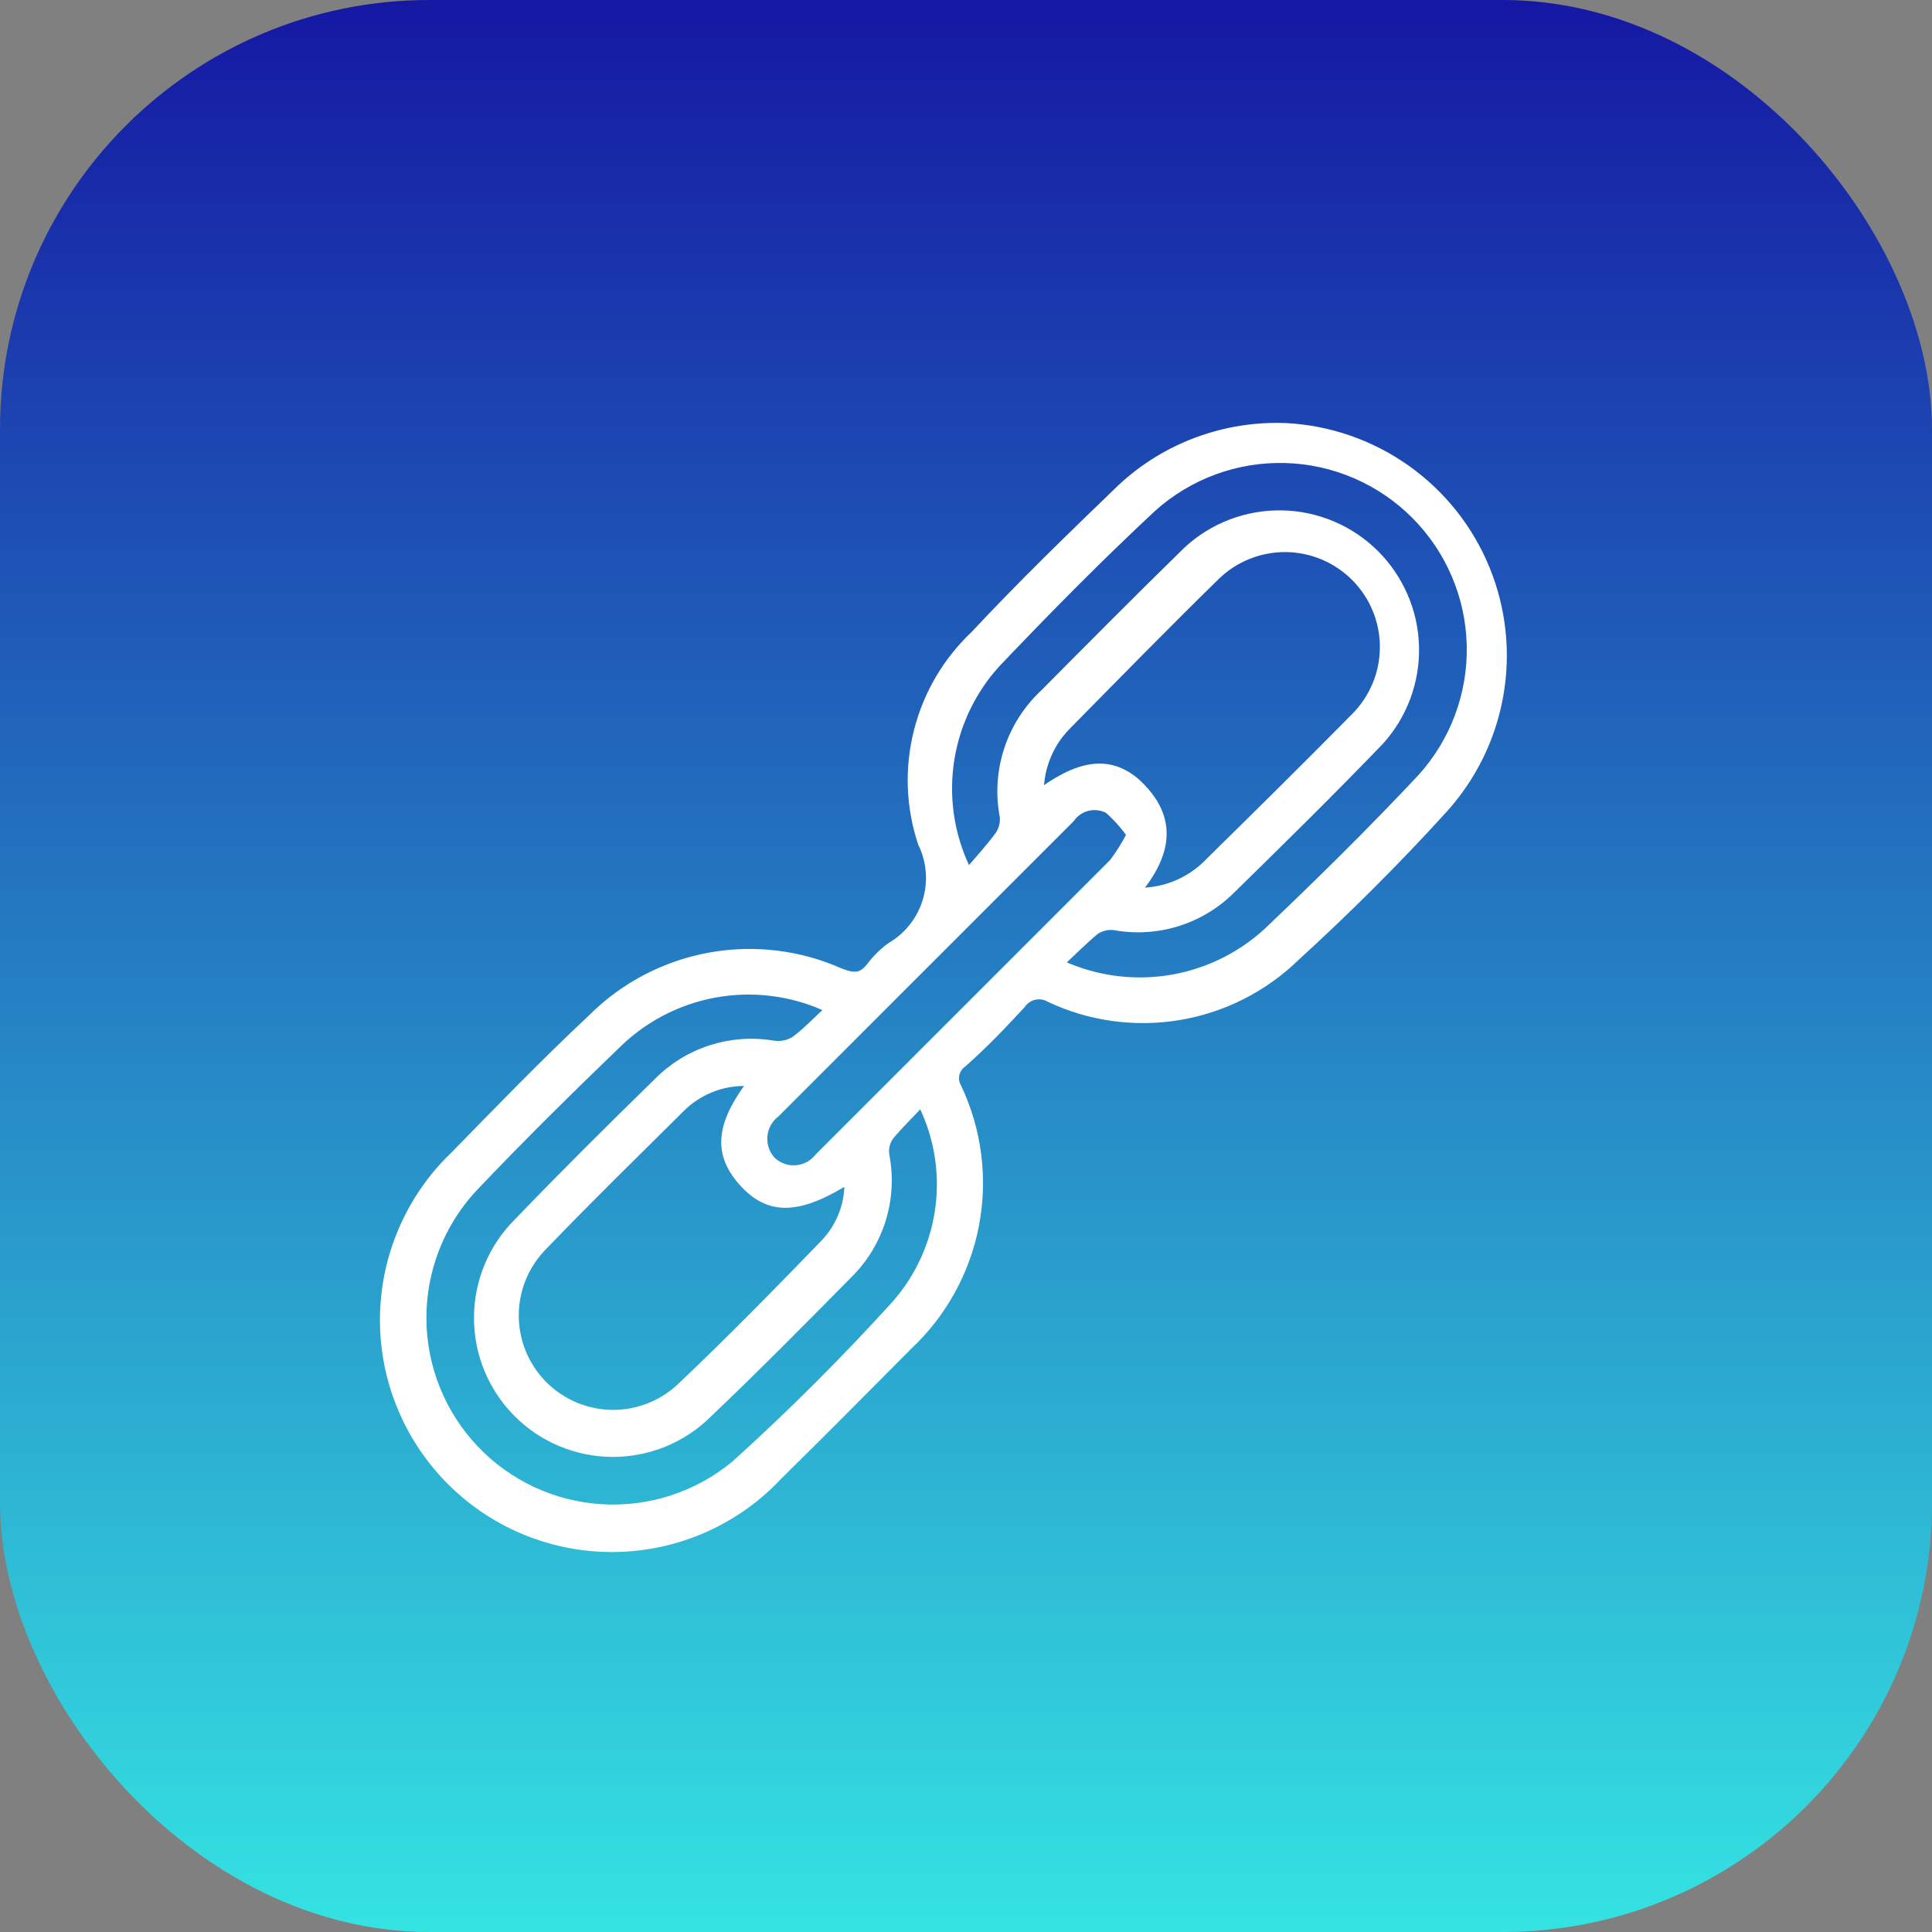
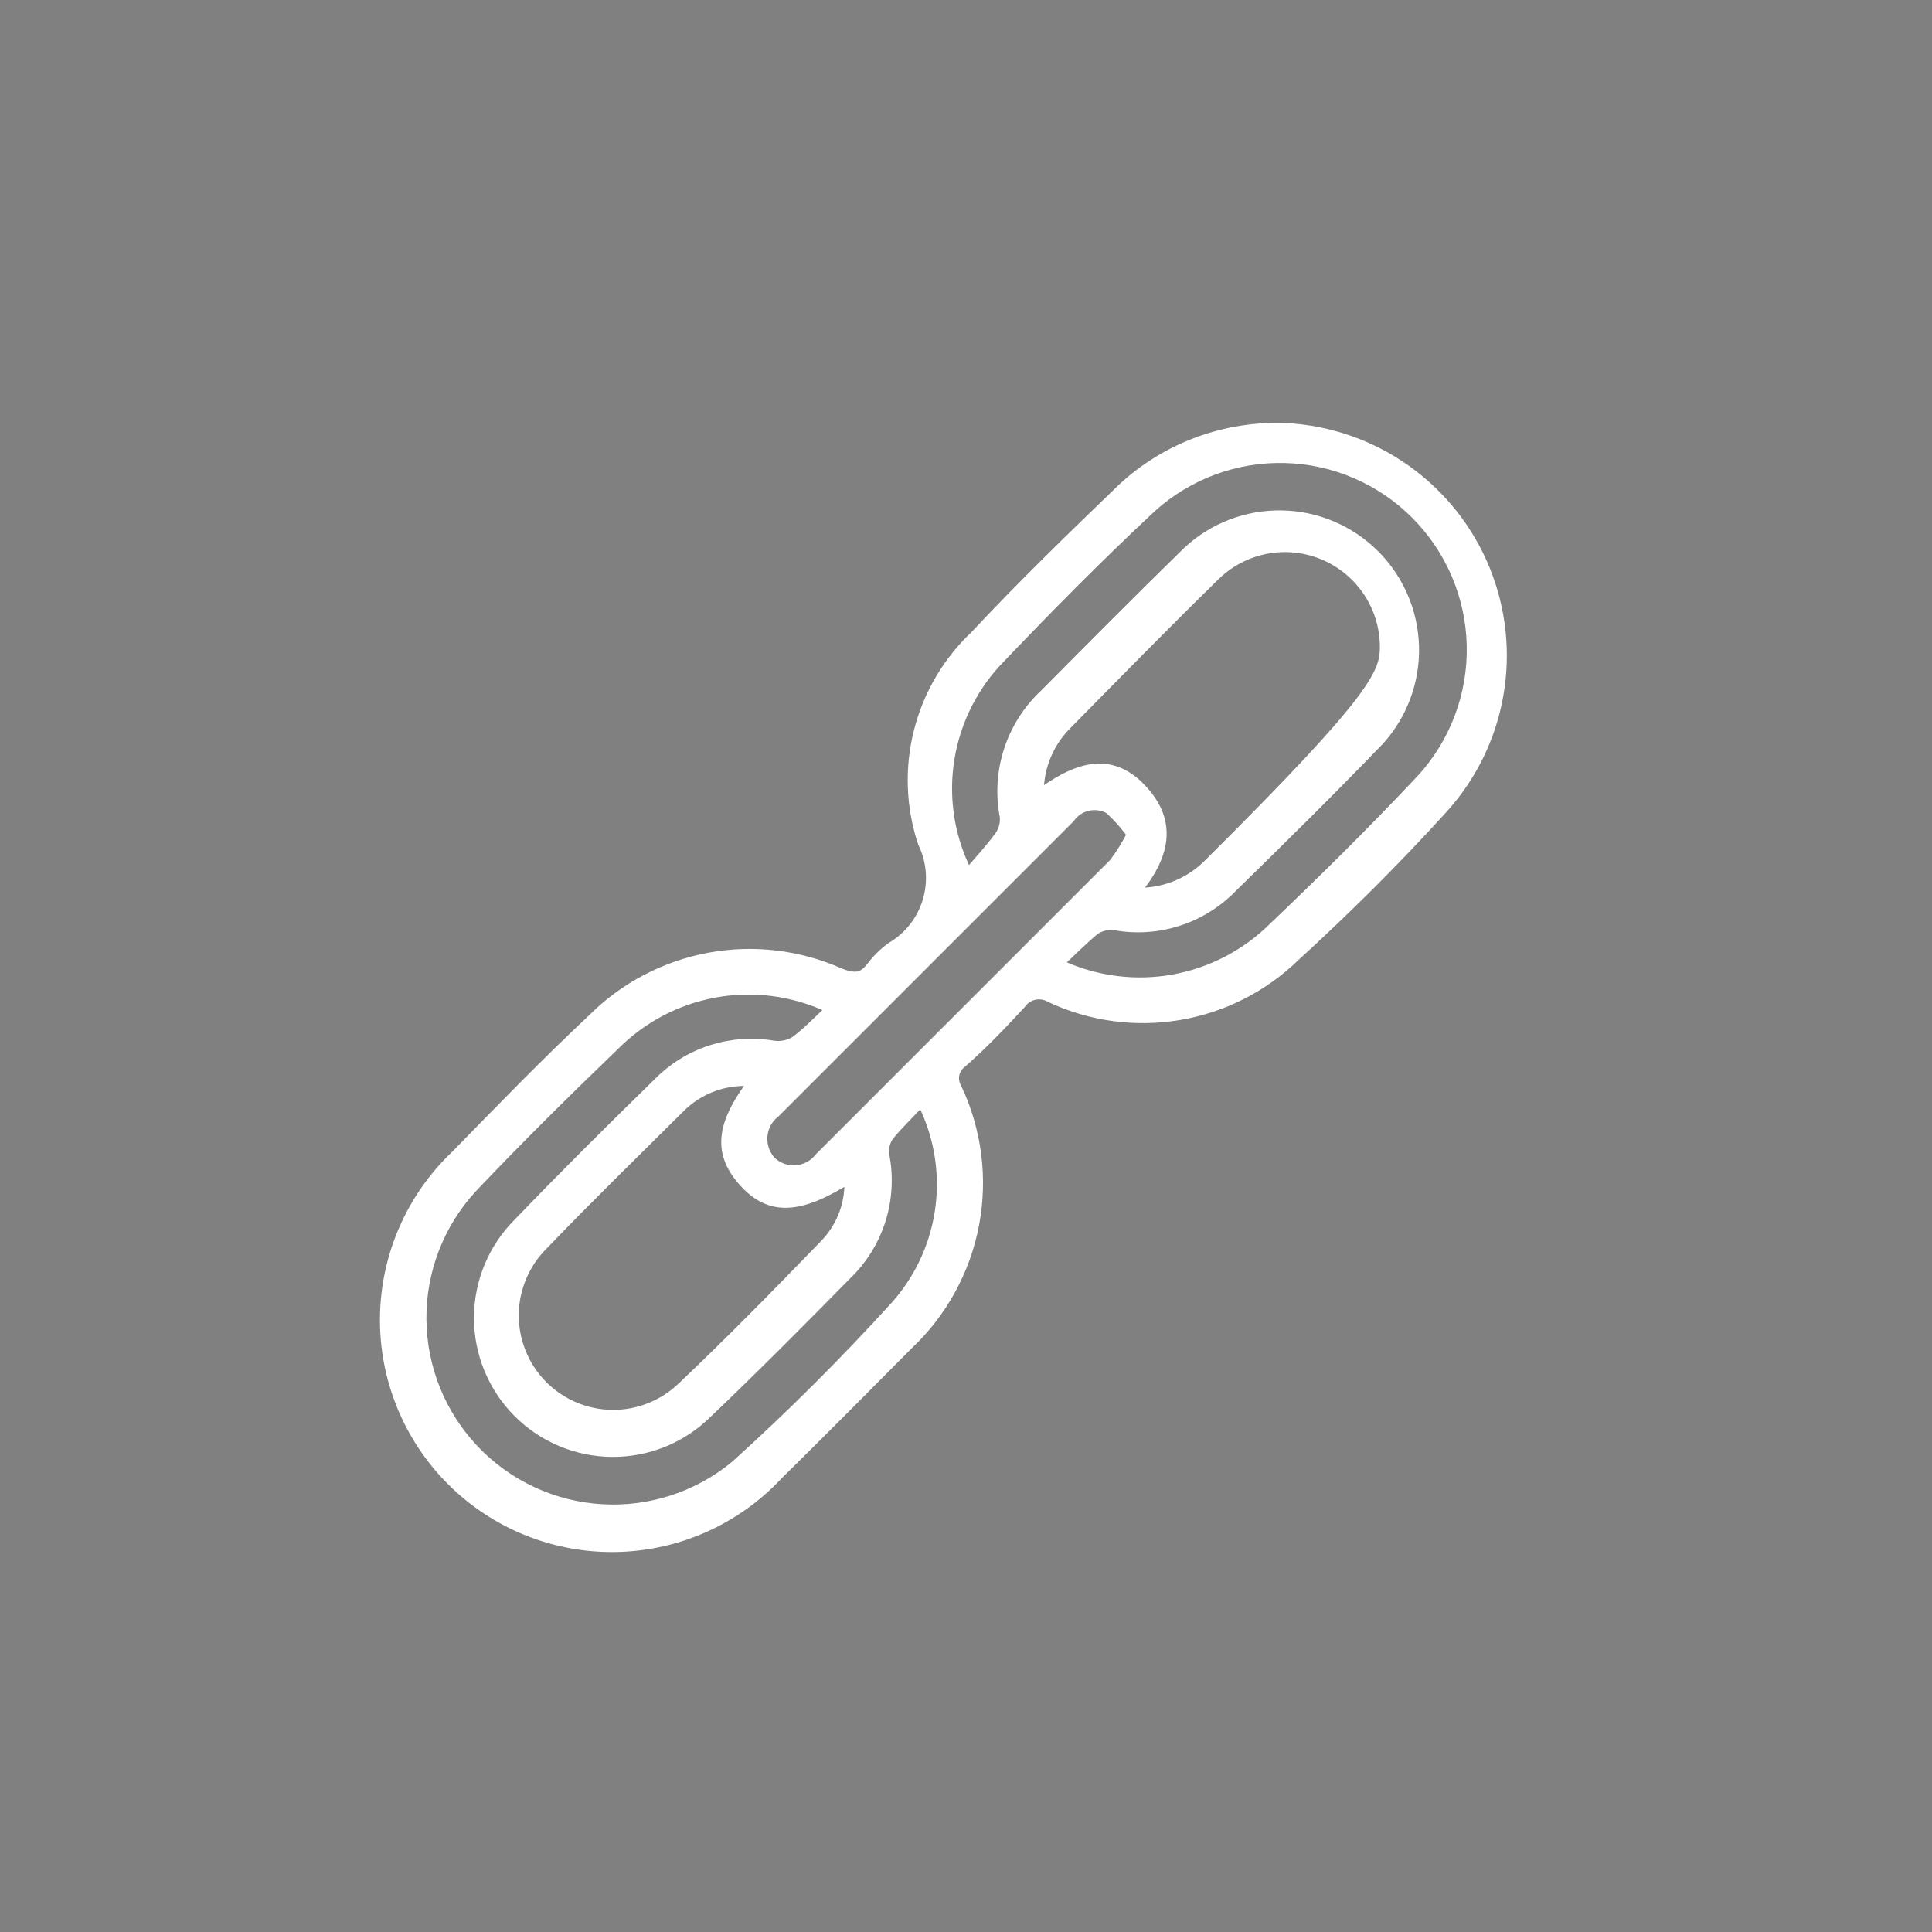
<svg xmlns="http://www.w3.org/2000/svg" width="45" height="45" viewBox="0 0 45 45" fill="none">
  <rect x="0" y="0" width="45" height="45" fill="#808080" stroke="none" />
-   <rect width="45" height="45" rx="10" fill="url(#paint0_linear_2191_15672)" />
-   <path d="M29.95 10.004C30.948 10.056 31.91 10.391 32.725 10.969C33.54 11.547 34.174 12.344 34.553 13.268C34.932 14.193 35.041 15.206 34.866 16.189C34.692 17.173 34.241 18.087 33.568 18.824C32.479 20.024 31.322 21.173 30.139 22.253C29.404 22.967 28.469 23.44 27.459 23.61C26.448 23.78 25.41 23.639 24.482 23.204C24.363 23.134 24.222 23.11 24.087 23.139C23.952 23.168 23.833 23.246 23.753 23.359C23.316 23.83 22.896 24.276 22.39 24.722C22.292 24.791 22.224 24.895 22.198 25.012C22.173 25.13 22.192 25.252 22.253 25.356C22.718 26.34 22.859 27.445 22.656 28.514C22.453 29.583 21.915 30.56 21.122 31.305C20.119 32.316 19.116 33.327 18.096 34.33C17.616 34.845 17.038 35.257 16.395 35.544C15.753 35.831 15.059 35.985 14.356 35.999C13.652 36.013 12.954 35.885 12.3 35.623C11.647 35.362 11.053 34.971 10.554 34.476C10.055 33.981 9.66 33.39 9.393 32.739C9.126 32.088 8.992 31.39 9 30.687C9.008 29.983 9.157 29.288 9.439 28.644C9.72 27.999 10.128 27.417 10.639 26.933C11.685 25.862 12.73 24.782 13.819 23.762C14.555 23.025 15.497 22.529 16.521 22.339C17.545 22.149 18.602 22.274 19.553 22.699C19.905 22.836 20.11 22.819 20.325 22.536C20.454 22.366 20.607 22.216 20.779 22.09C21.193 21.847 21.499 21.457 21.637 20.998C21.776 20.538 21.735 20.044 21.525 19.613C21.25 18.783 21.218 17.893 21.433 17.046C21.647 16.198 22.098 15.43 22.733 14.83C23.83 13.656 24.979 12.542 26.162 11.402C26.67 10.93 27.266 10.564 27.916 10.325C28.567 10.085 29.258 9.976 29.95 10.004ZM19.425 23.487C18.612 23.079 17.693 22.93 16.793 23.062C15.893 23.194 15.055 23.6 14.393 24.224C13.227 25.347 12.07 26.487 10.965 27.653C10.194 28.494 9.771 29.595 9.782 30.735C9.792 31.876 10.235 32.969 11.021 33.796C11.807 34.622 12.877 35.119 14.015 35.186C15.154 35.254 16.275 34.886 17.153 34.159C18.465 32.976 19.725 31.716 20.899 30.422C21.476 29.768 21.839 28.955 21.942 28.09C22.045 27.225 21.881 26.349 21.473 25.579C21.199 25.879 20.916 26.145 20.676 26.436C20.579 26.576 20.539 26.747 20.565 26.916C20.661 27.408 20.633 27.917 20.484 28.396C20.334 28.875 20.067 29.309 19.707 29.659C18.636 30.747 17.556 31.836 16.45 32.89C16.162 33.175 15.821 33.401 15.445 33.555C15.07 33.708 14.668 33.786 14.262 33.784C13.443 33.78 12.659 33.451 12.083 32.869C11.507 32.287 11.185 31.5 11.19 30.681C11.194 29.862 11.523 29.078 12.105 28.502C13.168 27.396 14.256 26.316 15.353 25.244C15.693 24.899 16.111 24.64 16.572 24.491C17.034 24.342 17.524 24.306 18.002 24.387C18.186 24.415 18.373 24.379 18.533 24.284C18.808 24.087 19.082 23.796 19.416 23.487H19.425ZM24.567 22.45C25.373 22.851 26.28 22.998 27.171 22.873C28.061 22.747 28.893 22.355 29.556 21.747C30.782 20.582 31.99 19.39 33.148 18.156C33.923 17.301 34.34 16.181 34.313 15.028C34.286 13.874 33.817 12.775 33.002 11.957C32.188 11.14 31.091 10.666 29.938 10.635C28.784 10.603 27.663 11.016 26.805 11.787C25.553 12.953 24.353 14.17 23.17 15.413C22.561 16.08 22.174 16.919 22.06 17.815C21.946 18.712 22.113 19.621 22.536 20.419C22.819 20.084 23.085 19.802 23.316 19.484C23.41 19.346 23.453 19.179 23.436 19.013C23.337 18.504 23.37 17.978 23.53 17.485C23.691 16.991 23.974 16.547 24.353 16.193C25.459 15.079 26.565 13.964 27.688 12.867C28.274 12.322 29.049 12.025 29.849 12.038C30.65 12.05 31.414 12.372 31.983 12.935C32.552 13.499 32.881 14.26 32.902 15.061C32.922 15.861 32.633 16.638 32.093 17.23C30.97 18.396 29.813 19.536 28.665 20.659C28.319 21.012 27.892 21.274 27.422 21.424C26.951 21.573 26.451 21.605 25.965 21.516C25.797 21.495 25.627 21.535 25.485 21.627C25.202 21.859 24.927 22.142 24.593 22.45H24.567ZM24.139 18.602C25.133 17.839 25.802 17.744 26.41 18.25C27.362 19.107 27.096 19.964 26.359 20.822C26.701 20.848 27.045 20.798 27.365 20.675C27.685 20.552 27.974 20.359 28.21 20.11C29.342 18.996 30.473 17.882 31.587 16.75C32.033 16.31 32.286 15.711 32.29 15.085C32.294 14.459 32.049 13.857 31.609 13.412C31.169 12.966 30.57 12.713 29.944 12.709C29.318 12.705 28.716 12.95 28.27 13.39C27.096 14.539 25.948 15.713 24.799 16.879C24.581 17.102 24.413 17.369 24.304 17.661C24.195 17.953 24.147 18.265 24.165 18.576L24.139 18.602ZM17.59 25.159C17.265 25.12 16.935 25.156 16.626 25.265C16.317 25.373 16.037 25.551 15.807 25.784C14.745 26.839 13.673 27.884 12.636 28.964C12.192 29.401 11.939 29.996 11.933 30.619C11.928 31.242 12.17 31.841 12.606 32.286C13.043 32.73 13.638 32.983 14.261 32.989C14.883 32.994 15.483 32.752 15.928 32.316C17.05 31.253 18.139 30.139 19.219 29.024C19.431 28.81 19.594 28.551 19.697 28.267C19.799 27.983 19.838 27.68 19.81 27.379C18.61 28.15 17.942 28.176 17.333 27.49C16.725 26.804 16.853 26.144 17.616 25.159H17.59ZM26.402 19.433C26.242 19.202 26.055 18.992 25.845 18.807C25.686 18.722 25.502 18.697 25.327 18.738C25.151 18.779 24.997 18.883 24.893 19.03L18.036 25.887C17.948 25.955 17.874 26.041 17.821 26.139C17.767 26.237 17.734 26.345 17.725 26.456C17.715 26.567 17.729 26.679 17.764 26.785C17.8 26.891 17.858 26.988 17.933 27.07C18.014 27.148 18.11 27.207 18.215 27.246C18.32 27.284 18.432 27.299 18.544 27.291C18.655 27.283 18.764 27.251 18.863 27.199C18.961 27.146 19.047 27.073 19.116 26.984C21.402 24.699 23.688 22.413 25.973 20.127C26.137 19.909 26.28 19.677 26.402 19.433Z" fill="white" stroke="white" stroke-width="0.3" />
+   <path d="M29.95 10.004C30.948 10.056 31.91 10.391 32.725 10.969C33.54 11.547 34.174 12.344 34.553 13.268C34.932 14.193 35.041 15.206 34.866 16.189C34.692 17.173 34.241 18.087 33.568 18.824C32.479 20.024 31.322 21.173 30.139 22.253C29.404 22.967 28.469 23.44 27.459 23.61C26.448 23.78 25.41 23.639 24.482 23.204C24.363 23.134 24.222 23.11 24.087 23.139C23.952 23.168 23.833 23.246 23.753 23.359C23.316 23.83 22.896 24.276 22.39 24.722C22.292 24.791 22.224 24.895 22.198 25.012C22.173 25.13 22.192 25.252 22.253 25.356C22.718 26.34 22.859 27.445 22.656 28.514C22.453 29.583 21.915 30.56 21.122 31.305C20.119 32.316 19.116 33.327 18.096 34.33C17.616 34.845 17.038 35.257 16.395 35.544C15.753 35.831 15.059 35.985 14.356 35.999C13.652 36.013 12.954 35.885 12.3 35.623C11.647 35.362 11.053 34.971 10.554 34.476C10.055 33.981 9.66 33.39 9.393 32.739C9.126 32.088 8.992 31.39 9 30.687C9.008 29.983 9.157 29.288 9.439 28.644C9.72 27.999 10.128 27.417 10.639 26.933C11.685 25.862 12.73 24.782 13.819 23.762C14.555 23.025 15.497 22.529 16.521 22.339C17.545 22.149 18.602 22.274 19.553 22.699C19.905 22.836 20.11 22.819 20.325 22.536C20.454 22.366 20.607 22.216 20.779 22.09C21.193 21.847 21.499 21.457 21.637 20.998C21.776 20.538 21.735 20.044 21.525 19.613C21.25 18.783 21.218 17.893 21.433 17.046C21.647 16.198 22.098 15.43 22.733 14.83C23.83 13.656 24.979 12.542 26.162 11.402C26.67 10.93 27.266 10.564 27.916 10.325C28.567 10.085 29.258 9.976 29.95 10.004ZM19.425 23.487C18.612 23.079 17.693 22.93 16.793 23.062C15.893 23.194 15.055 23.6 14.393 24.224C13.227 25.347 12.07 26.487 10.965 27.653C10.194 28.494 9.771 29.595 9.782 30.735C9.792 31.876 10.235 32.969 11.021 33.796C11.807 34.622 12.877 35.119 14.015 35.186C15.154 35.254 16.275 34.886 17.153 34.159C18.465 32.976 19.725 31.716 20.899 30.422C21.476 29.768 21.839 28.955 21.942 28.09C22.045 27.225 21.881 26.349 21.473 25.579C21.199 25.879 20.916 26.145 20.676 26.436C20.579 26.576 20.539 26.747 20.565 26.916C20.661 27.408 20.633 27.917 20.484 28.396C20.334 28.875 20.067 29.309 19.707 29.659C18.636 30.747 17.556 31.836 16.45 32.89C16.162 33.175 15.821 33.401 15.445 33.555C15.07 33.708 14.668 33.786 14.262 33.784C13.443 33.78 12.659 33.451 12.083 32.869C11.507 32.287 11.185 31.5 11.19 30.681C11.194 29.862 11.523 29.078 12.105 28.502C13.168 27.396 14.256 26.316 15.353 25.244C15.693 24.899 16.111 24.64 16.572 24.491C17.034 24.342 17.524 24.306 18.002 24.387C18.186 24.415 18.373 24.379 18.533 24.284C18.808 24.087 19.082 23.796 19.416 23.487H19.425ZM24.567 22.45C25.373 22.851 26.28 22.998 27.171 22.873C28.061 22.747 28.893 22.355 29.556 21.747C30.782 20.582 31.99 19.39 33.148 18.156C33.923 17.301 34.34 16.181 34.313 15.028C34.286 13.874 33.817 12.775 33.002 11.957C32.188 11.14 31.091 10.666 29.938 10.635C28.784 10.603 27.663 11.016 26.805 11.787C25.553 12.953 24.353 14.17 23.17 15.413C22.561 16.08 22.174 16.919 22.06 17.815C21.946 18.712 22.113 19.621 22.536 20.419C22.819 20.084 23.085 19.802 23.316 19.484C23.41 19.346 23.453 19.179 23.436 19.013C23.337 18.504 23.37 17.978 23.53 17.485C23.691 16.991 23.974 16.547 24.353 16.193C25.459 15.079 26.565 13.964 27.688 12.867C28.274 12.322 29.049 12.025 29.849 12.038C30.65 12.05 31.414 12.372 31.983 12.935C32.552 13.499 32.881 14.26 32.902 15.061C32.922 15.861 32.633 16.638 32.093 17.23C30.97 18.396 29.813 19.536 28.665 20.659C28.319 21.012 27.892 21.274 27.422 21.424C26.951 21.573 26.451 21.605 25.965 21.516C25.797 21.495 25.627 21.535 25.485 21.627C25.202 21.859 24.927 22.142 24.593 22.45H24.567ZM24.139 18.602C25.133 17.839 25.802 17.744 26.41 18.25C27.362 19.107 27.096 19.964 26.359 20.822C26.701 20.848 27.045 20.798 27.365 20.675C27.685 20.552 27.974 20.359 28.21 20.11C32.033 16.31 32.286 15.711 32.29 15.085C32.294 14.459 32.049 13.857 31.609 13.412C31.169 12.966 30.57 12.713 29.944 12.709C29.318 12.705 28.716 12.95 28.27 13.39C27.096 14.539 25.948 15.713 24.799 16.879C24.581 17.102 24.413 17.369 24.304 17.661C24.195 17.953 24.147 18.265 24.165 18.576L24.139 18.602ZM17.59 25.159C17.265 25.12 16.935 25.156 16.626 25.265C16.317 25.373 16.037 25.551 15.807 25.784C14.745 26.839 13.673 27.884 12.636 28.964C12.192 29.401 11.939 29.996 11.933 30.619C11.928 31.242 12.17 31.841 12.606 32.286C13.043 32.73 13.638 32.983 14.261 32.989C14.883 32.994 15.483 32.752 15.928 32.316C17.05 31.253 18.139 30.139 19.219 29.024C19.431 28.81 19.594 28.551 19.697 28.267C19.799 27.983 19.838 27.68 19.81 27.379C18.61 28.15 17.942 28.176 17.333 27.49C16.725 26.804 16.853 26.144 17.616 25.159H17.59ZM26.402 19.433C26.242 19.202 26.055 18.992 25.845 18.807C25.686 18.722 25.502 18.697 25.327 18.738C25.151 18.779 24.997 18.883 24.893 19.03L18.036 25.887C17.948 25.955 17.874 26.041 17.821 26.139C17.767 26.237 17.734 26.345 17.725 26.456C17.715 26.567 17.729 26.679 17.764 26.785C17.8 26.891 17.858 26.988 17.933 27.07C18.014 27.148 18.11 27.207 18.215 27.246C18.32 27.284 18.432 27.299 18.544 27.291C18.655 27.283 18.764 27.251 18.863 27.199C18.961 27.146 19.047 27.073 19.116 26.984C21.402 24.699 23.688 22.413 25.973 20.127C26.137 19.909 26.28 19.677 26.402 19.433Z" fill="white" stroke="white" stroke-width="0.3" />
  <defs>
    <linearGradient id="paint0_linear_2191_15672" x1="22.5" y1="0" x2="22.5" y2="45" gradientUnits="userSpaceOnUse">
      <stop stop-color="#1518A3" />
      <stop offset="1" stop-color="#34E3E2" />
    </linearGradient>
  </defs>
</svg>